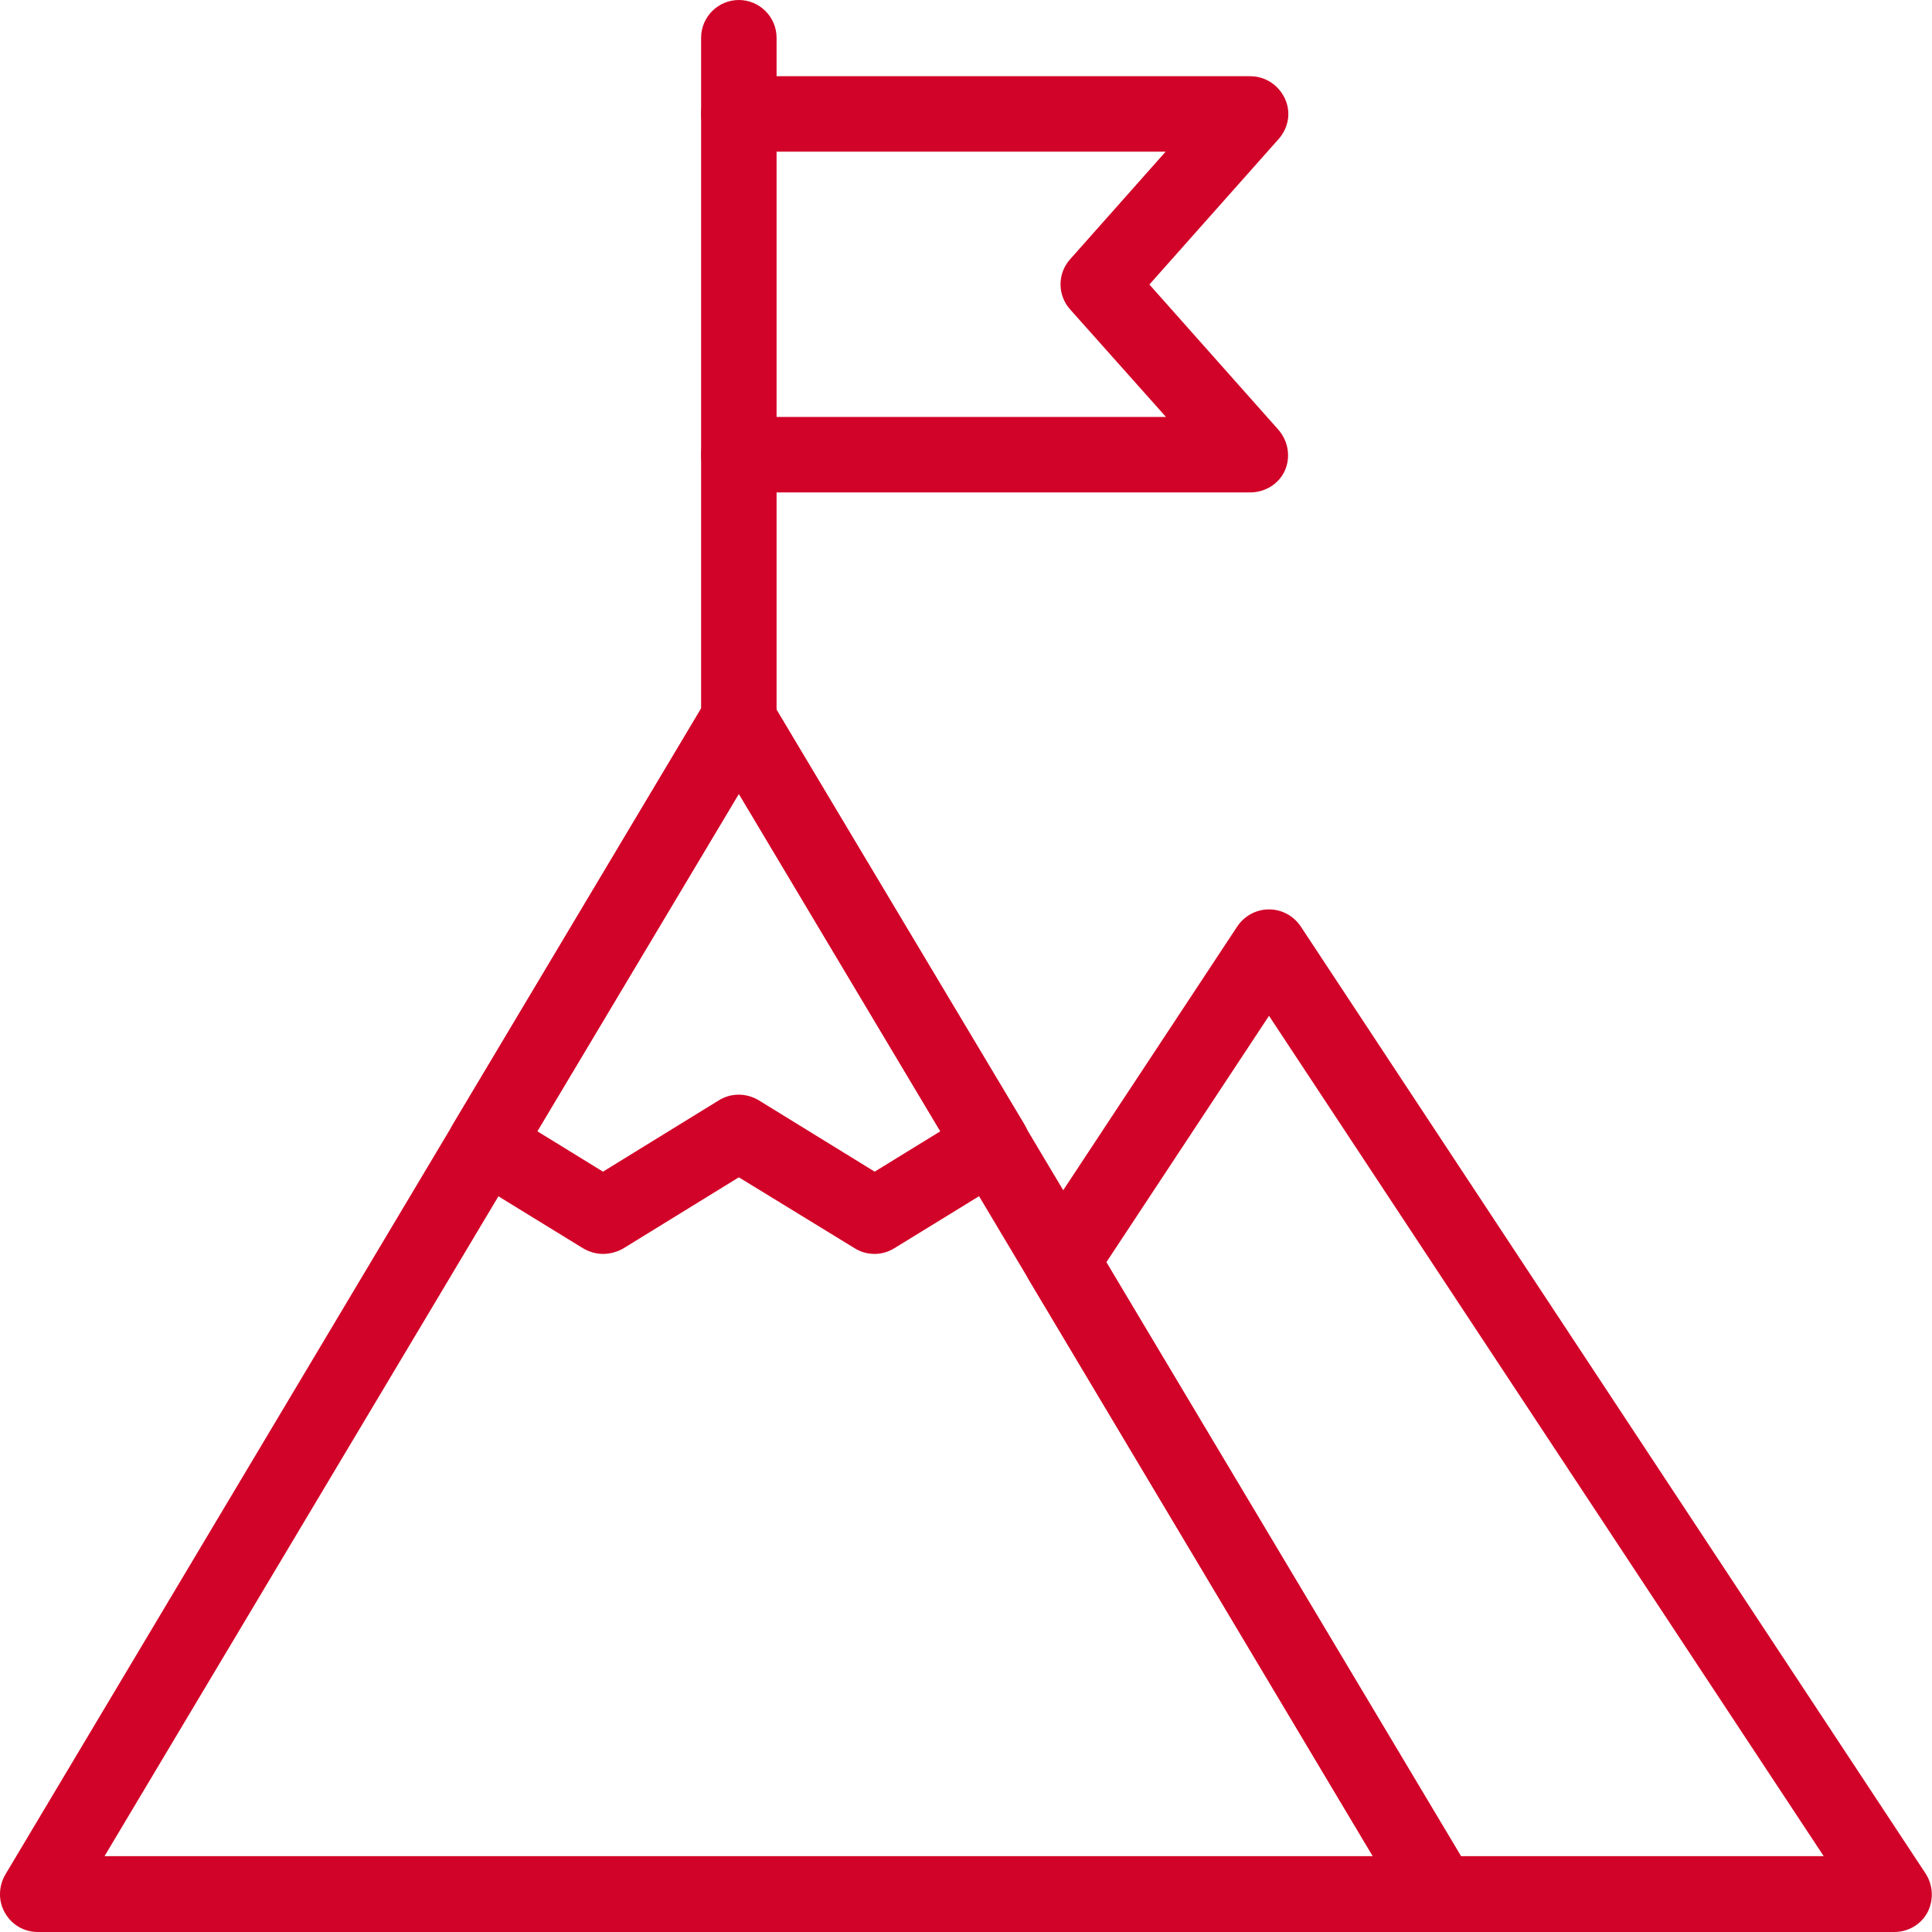
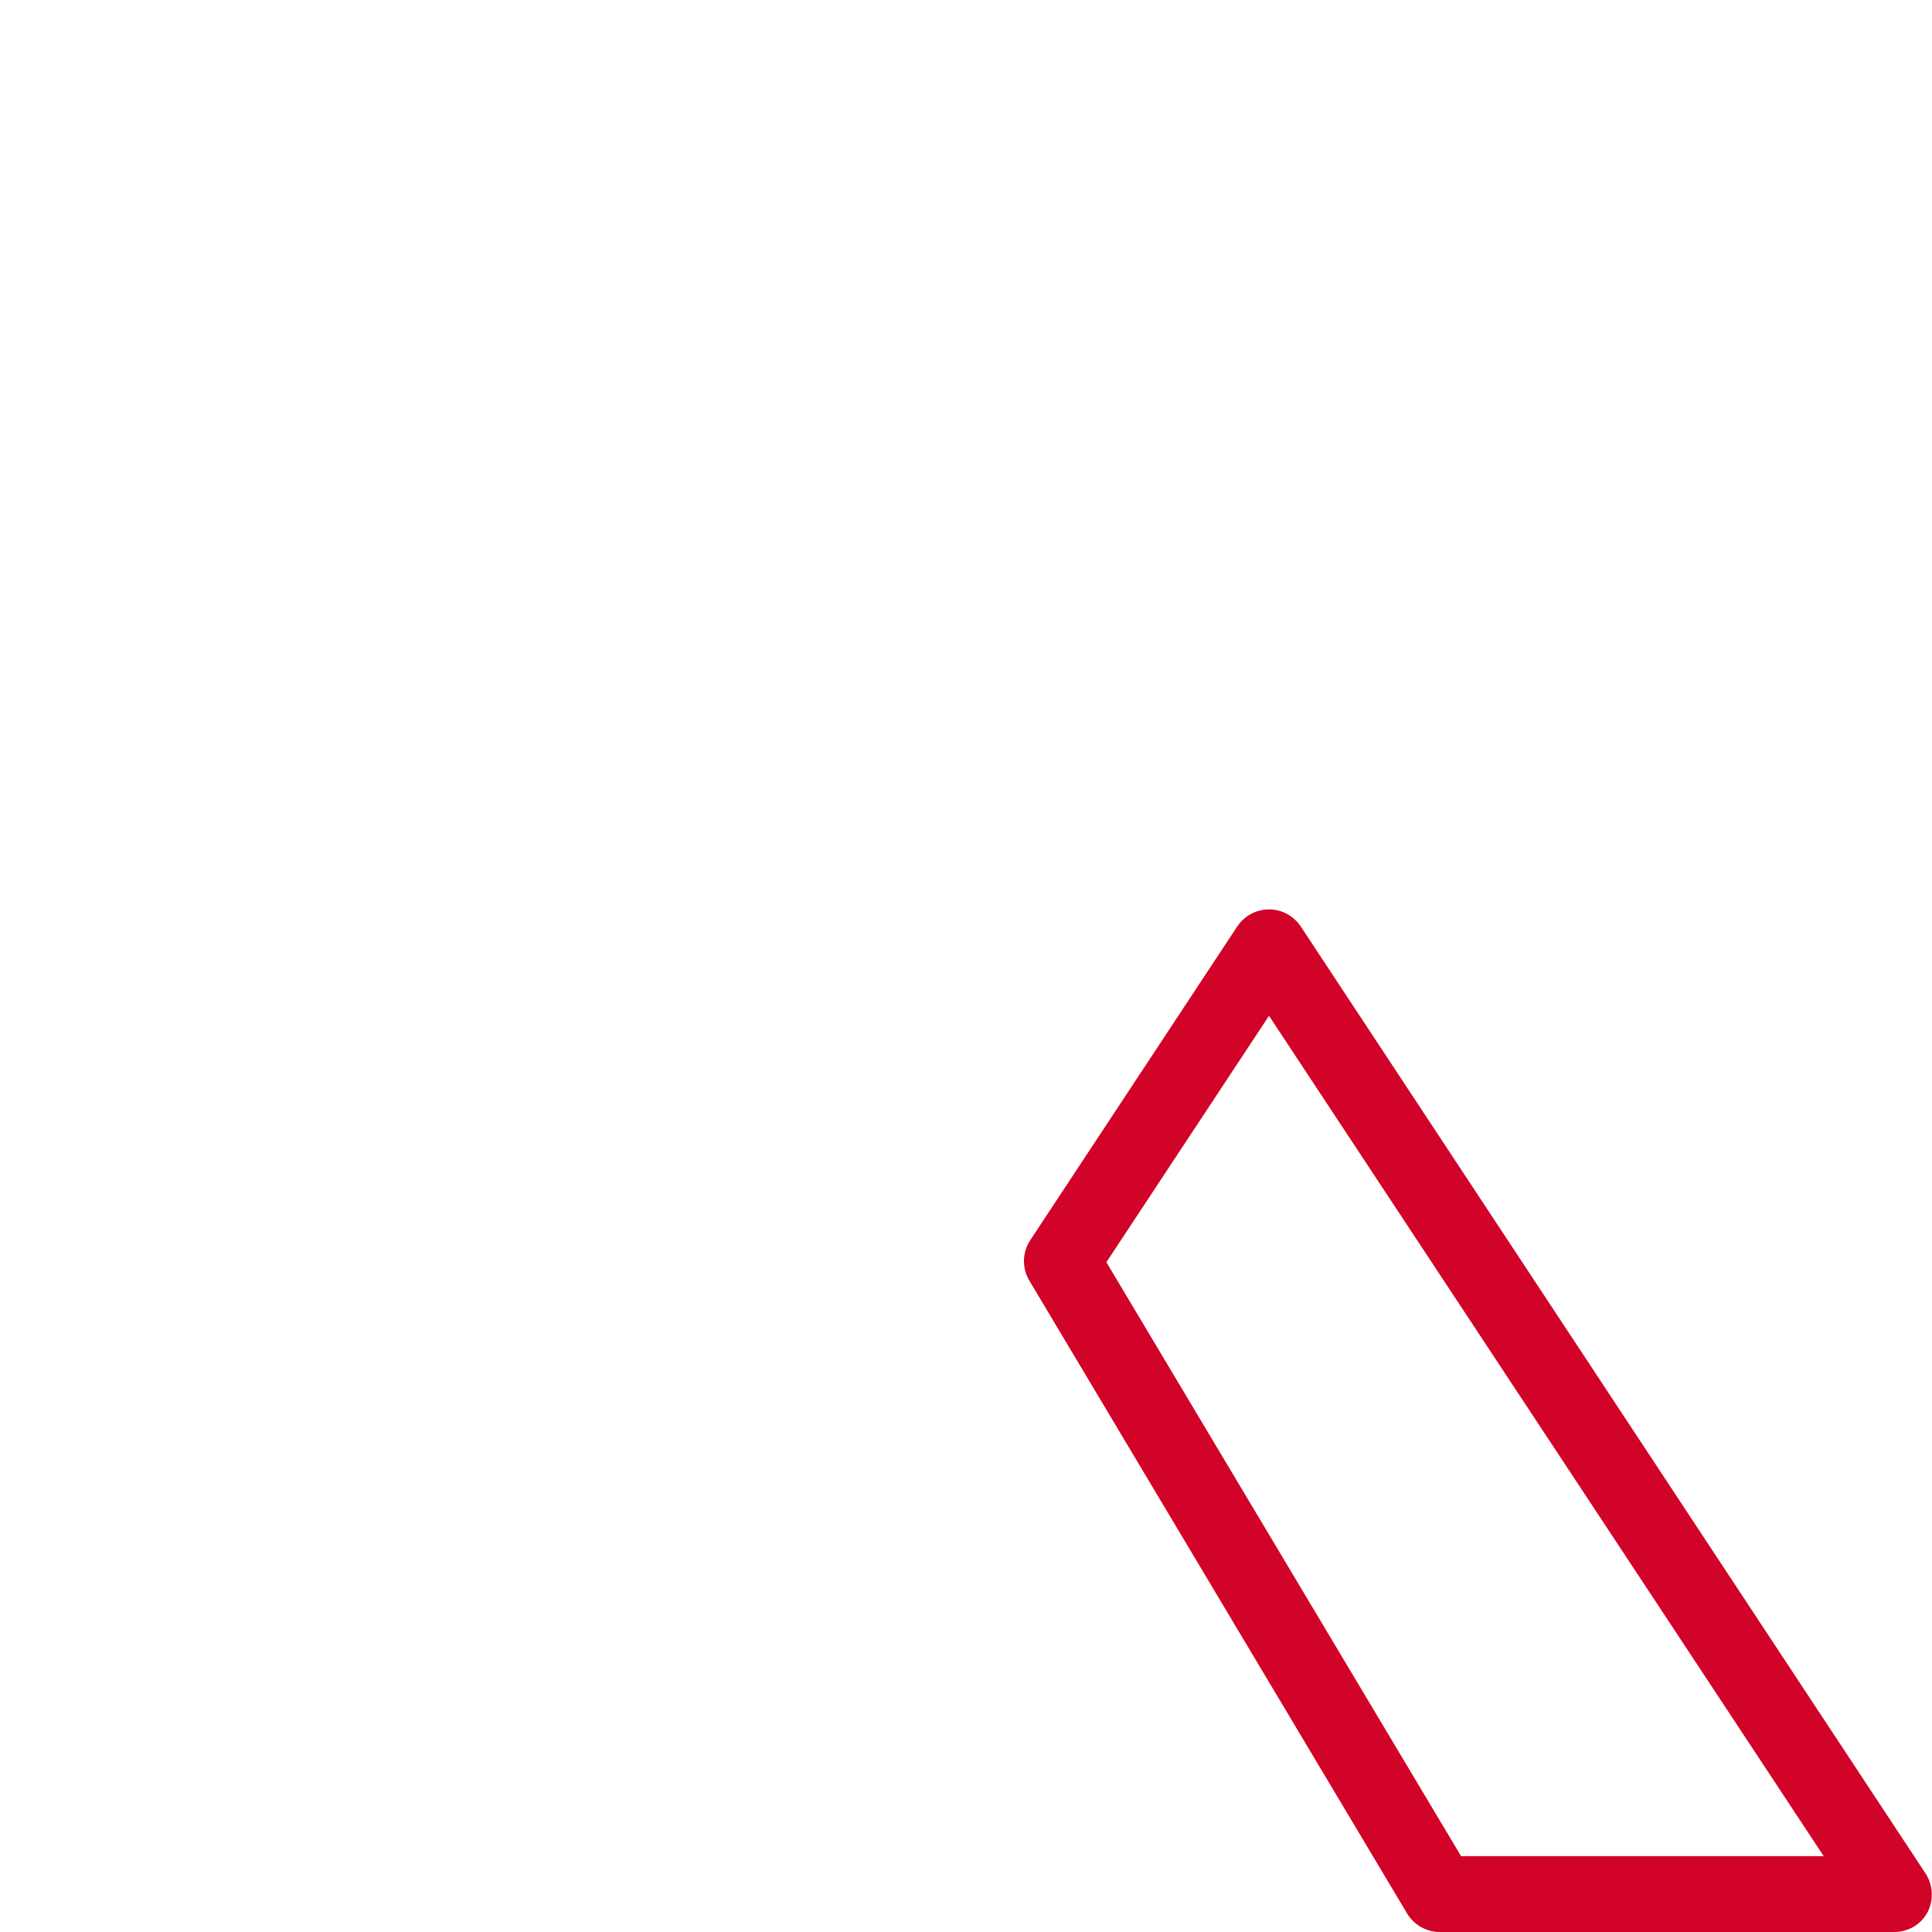
<svg xmlns="http://www.w3.org/2000/svg" version="1.1" id="Capa_1" x="0px" y="0px" viewBox="0 0 512 512" style="enable-background:new 0 0 512 512;" xml:space="preserve">
  <style type="text/css">
	.st0{fill:#D20328;}
</style>
  <g>
    <path class="st0" d="M502,512H381.5c-3.5,0-6.8-1.9-8.6-4.9L272.8,339.4c-2-3.3-1.9-7.5,0.2-10.7l54.9-83.2c1.9-2.8,5-4.5,8.4-4.5   s6.5,1.7,8.4,4.5l165.6,251c2,3.1,2.2,7,0.5,10.3C509.1,510,505.7,512,502,512z M387.2,491.9h96.1l-147-222.7l-43.1,65.3   L387.2,491.9z" />
-     <path class="st0" d="M159.8,332.3c-1.8,0-3.6-0.5-5.3-1.5l-31.1-19.1c-4.7-2.9-6.2-9-3.4-13.7l67.1-112.4c1.8-3,5.1-4.9,8.6-4.9   c3.5,0,6.8,1.9,8.6,4.9L271.5,298c2.8,4.7,1.3,10.8-3.4,13.7L237,330.8c-3.2,2-7.3,2-10.5,0L195.8,312l-30.7,18.9   C163.5,331.8,161.6,332.3,159.8,332.3z M195.8,290.1c1.8,0,3.6,0.5,5.3,1.5l30.7,18.9l17.4-10.7l-53.4-89.4l-53.4,89.4l17.4,10.7   l30.7-18.9C192.1,290.6,193.9,290.1,195.8,290.1z" />
-     <path class="st0" d="M381.5,512H10c-3.6,0-6.9-1.9-8.7-5.1c-1.8-3.1-1.7-7,0.1-10.1l185.7-311.2c1.8-3,5.1-4.9,8.6-4.9   s6.8,1.9,8.6,4.9l185.7,311.2c1.9,3.1,1.9,7,0.1,10.1C388.4,510.1,385.1,512,381.5,512z M27.7,491.9h336.1l-168-281.6L27.7,491.9z" />
-     <path class="st0" d="M195.8,200.8c-5.5,0-10-4.5-10-10V10c0-5.5,4.5-10,10-10s10,4.5,10,10v180.7   C205.8,196.3,201.3,200.8,195.8,200.8z" />
-     <path class="st0" d="M331.3,130.5H195.8c-5.5,0-10-4.5-10-10s4.5-10,10-10h113.2L283.6,82c-3.4-3.8-3.4-9.5,0-13.3l25.3-28.5H195.8   c-5.5,0-10-4.5-10-10s4.5-10,10-10h135.5c4,0,7.5,2.3,9.2,5.9s1,7.8-1.7,10.8l-34.2,38.5l34.2,38.5c2.6,3,3.3,7.2,1.7,10.8   S335.2,130.5,331.3,130.5z" />
  </g>
</svg>